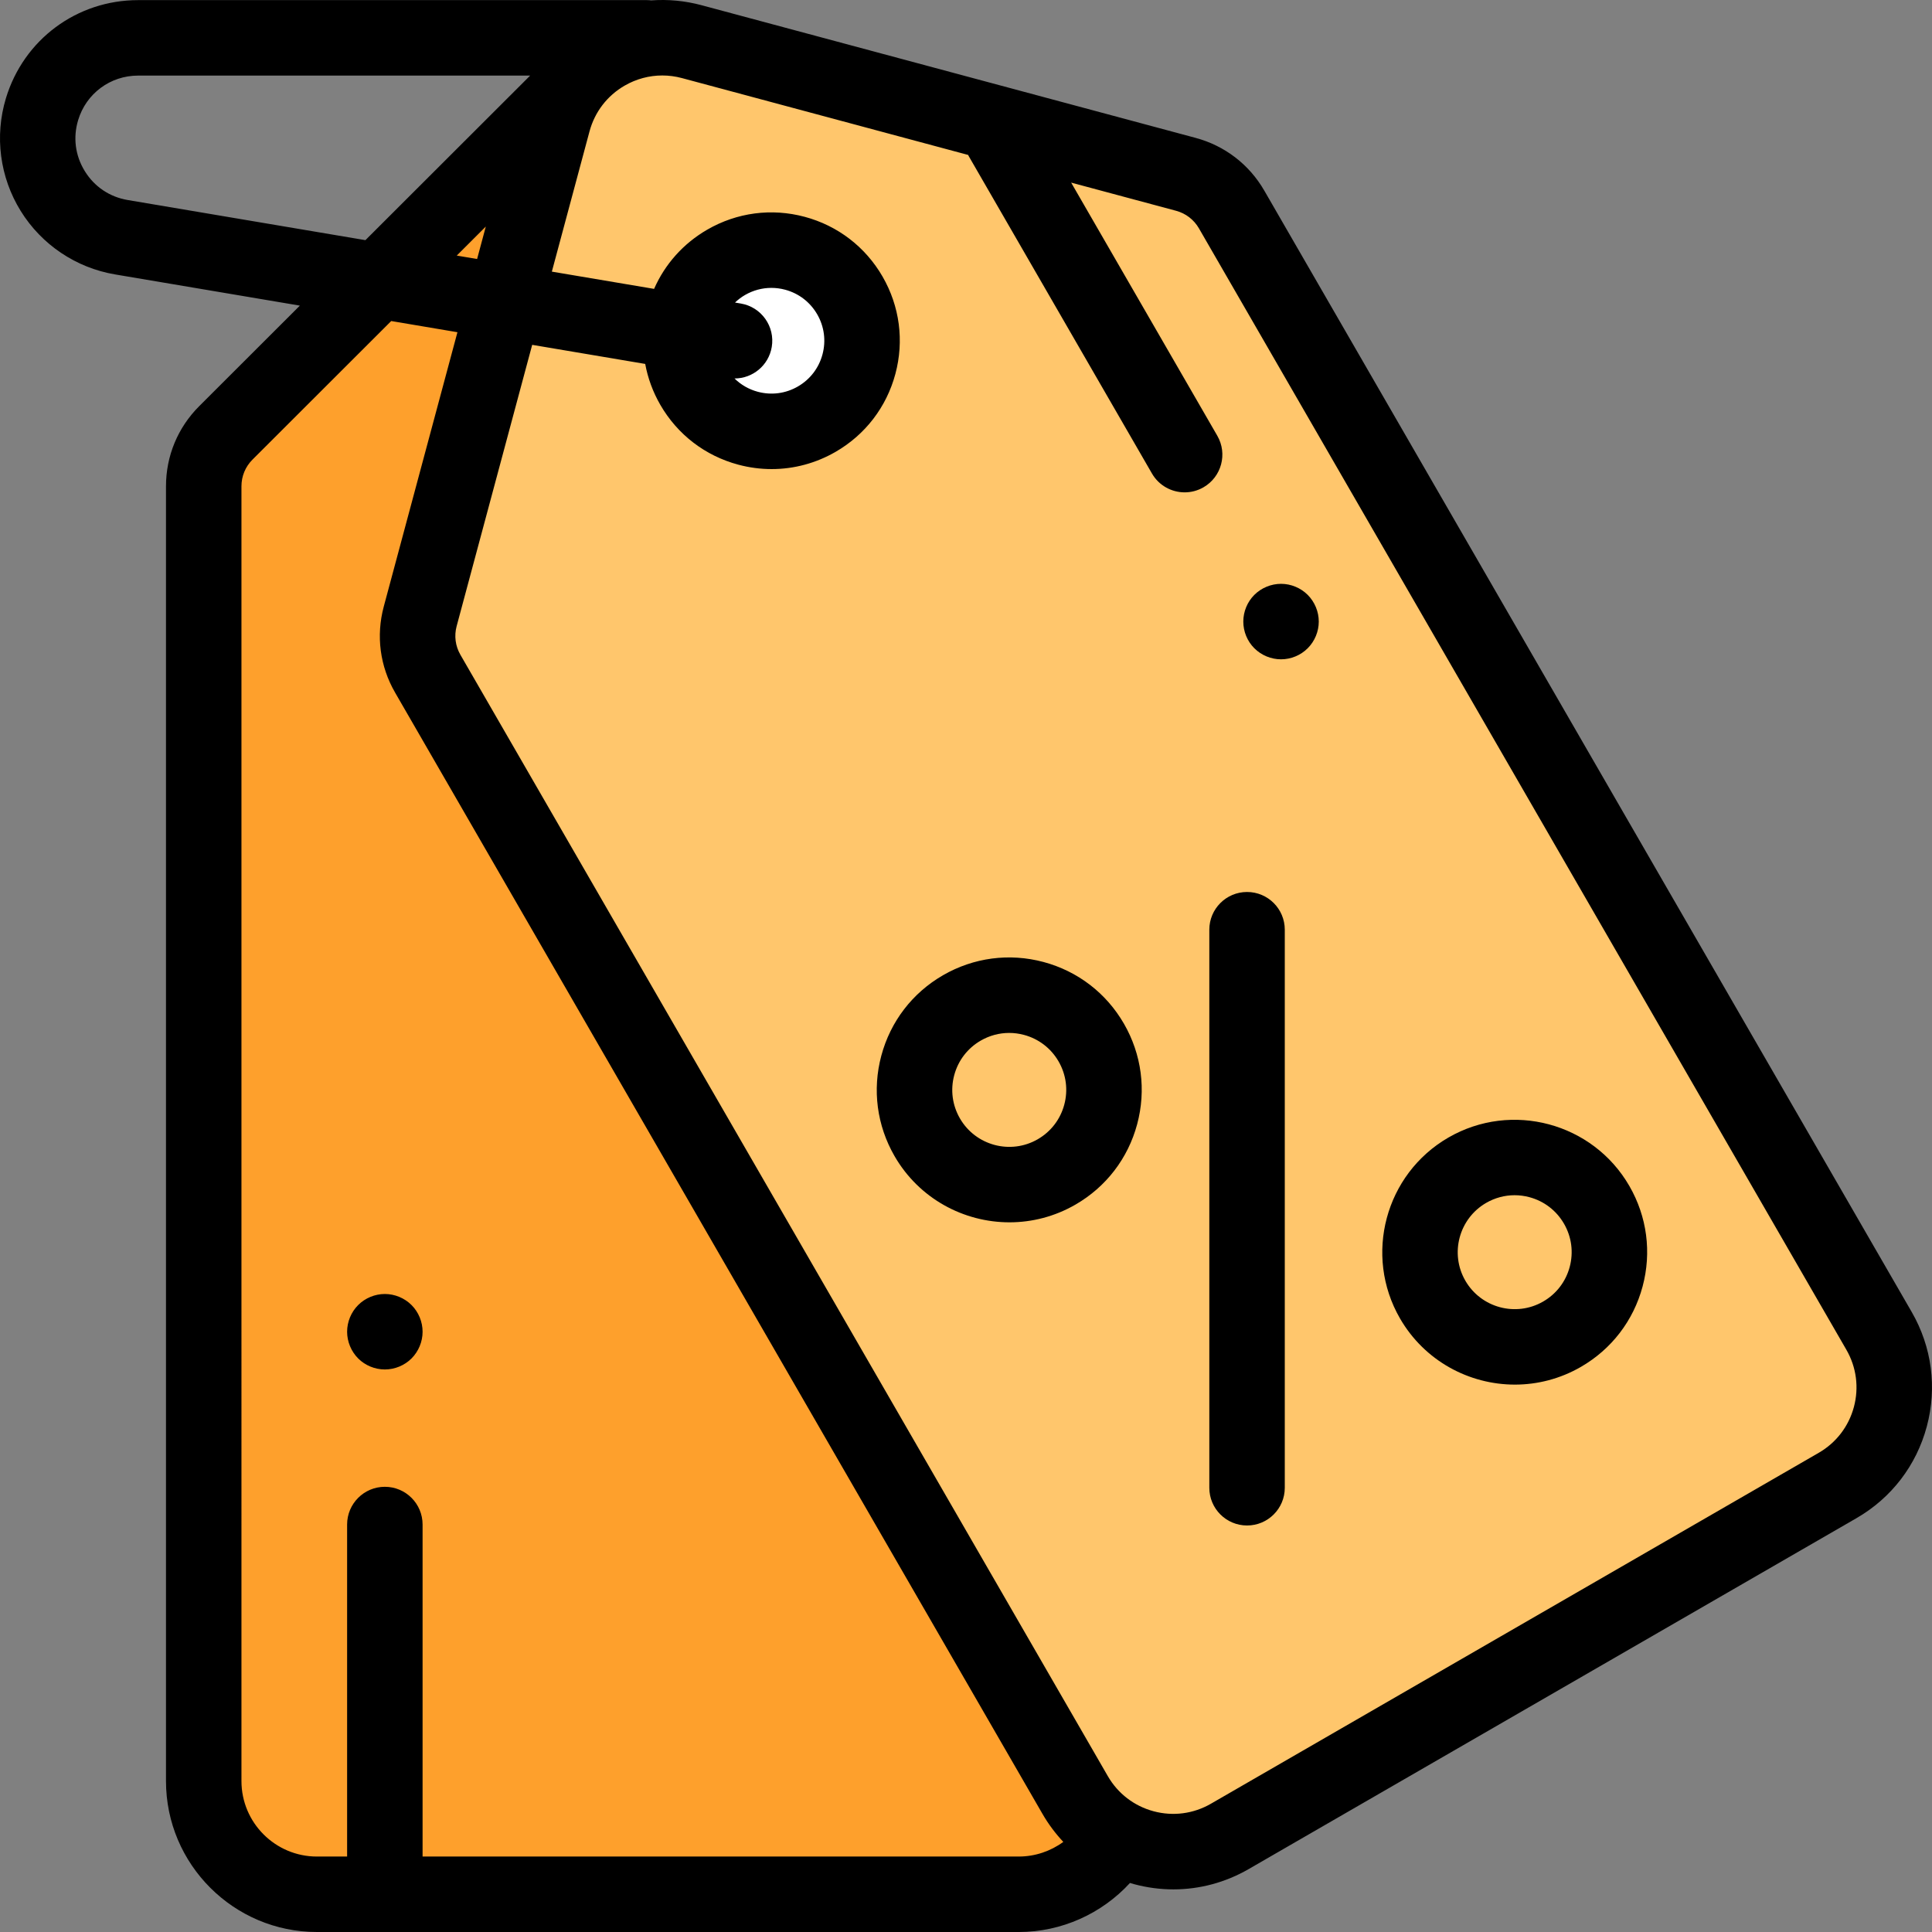
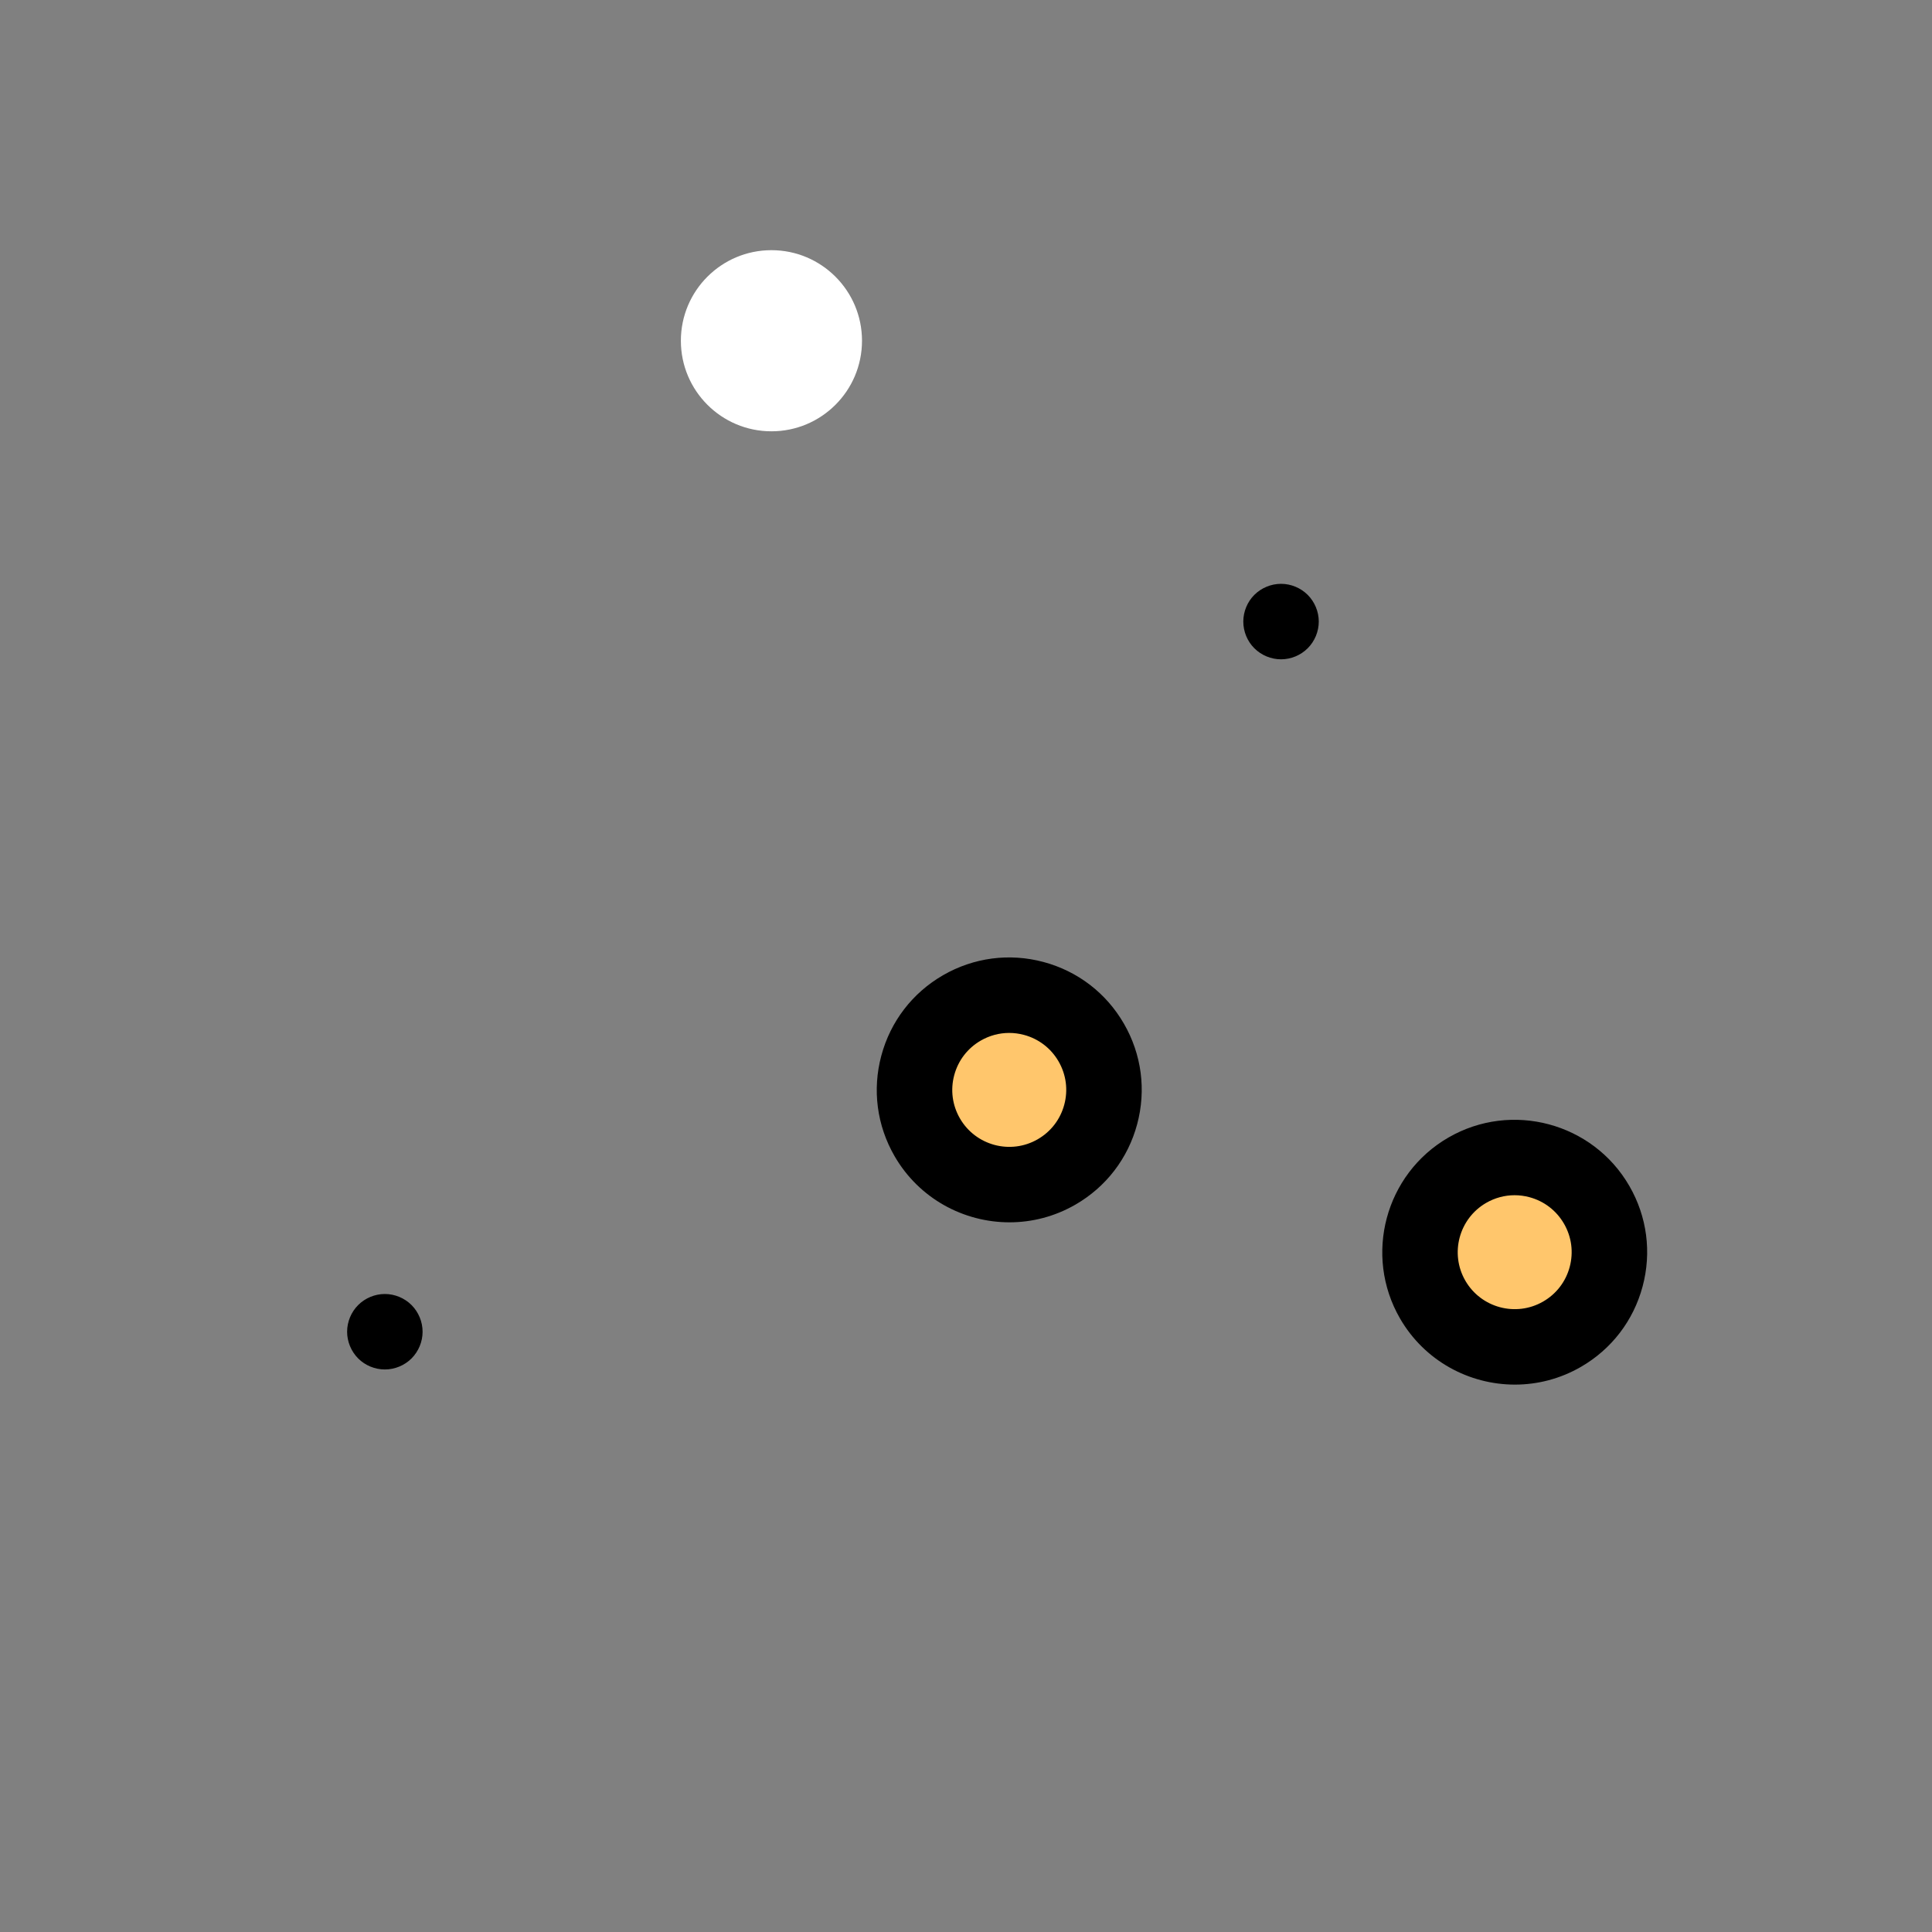
<svg xmlns="http://www.w3.org/2000/svg" id="Capa_1" x="0px" y="0px" viewBox="0 0 511.998 511.998" style="enable-background:new 0 0 511.998 511.998;" xml:space="preserve">
  <rect x="0" y="0" width="511.998" height="511.998" fill="#808080" stroke="none" />
-   <path style="fill:#FFC66C;" d="M314.255,46.2L183.321,11.038c-16.002-4.297-32.457,5.191-36.754,21.193l-35.208,131.108 c-1.377,5.127-0.659,10.59,1.995,15.187l171.567,297.162c8.284,14.349,26.632,19.265,40.981,10.981l161.08-92.999 c14.349-8.284,19.265-26.632,10.981-40.981L326.389,55.515C323.738,50.925,319.374,47.574,314.255,46.2z" />
  <circle style="fill:#FFFFFF;" cx="204.438" cy="90.3" r="24" />
-   <path style="fill:#FEA02C;" d="M284.921,475.688L113.354,178.526c-2.654-4.597-3.372-10.061-1.995-15.187l35.208-131.108 c0.669-2.49,1.632-4.822,2.842-6.969l-89.554,89.455c-3.756,3.751-5.866,8.842-5.866,14.15v343.133c0,16.569,13.431,30,30,30 h185.999c11.195,0,20.951-6.137,26.106-15.225C291.595,484.228,287.693,480.489,284.921,475.688z" />
  <g>
    <circle style="fill:#FFC66C;" cx="401.406" cy="331.848" r="25.1" />
    <circle style="fill:#FFC66C;" cx="267.457" cy="288.838" r="25.1" />
  </g>
-   <path d="M506.621,347.689L335.049,50.515c-4.003-6.934-10.467-11.896-18.199-13.974l0,0L185.915,1.38 c-4.414-1.185-8.913-1.599-13.341-1.273c-0.387-0.045-0.779-0.075-1.178-0.075H36.603c-16.24,0-30.317,10.442-35.029,25.983 c-3.05,10.062-1.625,20.958,3.912,29.896S20.144,70.978,30.51,72.728l48.957,8.264l-26.68,26.65 c-5.674,5.668-8.798,13.206-8.798,21.225v343.132c0,22.056,17.944,40,40,40h185.999c11.315,0,21.975-4.837,29.468-12.998 c0.364,0.108,0.725,0.223,1.094,0.322c3.446,0.923,6.943,1.38,10.417,1.38c6.931,0,13.772-1.818,19.935-5.376l161.08-92.999 c9.253-5.342,15.872-13.968,18.637-24.288C513.383,367.72,511.963,356.942,506.621,347.689z M33.84,53.008 c-4.771-0.806-8.803-3.515-11.351-7.629c-2.549-4.114-3.179-8.93-1.775-13.561c2.137-7.05,8.523-11.786,15.89-11.786h103.892 l-43.659,43.61L33.84,53.008z M128.746,60.037l-2.31,8.602l-5.391-0.91L128.746,60.037z M111.988,492.001v-87.986 c0-5.523-4.477-10-10-10c-5.523,0-10,4.477-10,10v87.986h-8c-11.028,0-20-8.972-20-20V128.867c0-2.673,1.042-5.186,2.933-7.075 l36.755-36.714l17.55,2.963l-19.524,72.702c-2.08,7.745-1.018,15.836,2.993,22.781l171.567,297.162 c1.569,2.719,3.429,5.203,5.526,7.435c-3.377,2.47-7.493,3.878-11.799,3.878H111.988V492.001z M491.299,372.864 c-1.382,5.16-4.692,9.473-9.318,12.144l-161.08,92.999c-4.627,2.671-10.017,3.379-15.176,1.998 c-5.16-1.383-9.473-4.692-12.144-9.319L122.014,173.526c-1.336-2.315-1.691-5.012-0.998-7.593l20.019-74.546l29.951,5.056 c0.695,3.771,2.038,7.436,4.012,10.855c4.541,7.865,11.873,13.491,20.645,15.841c2.929,0.785,5.902,1.173,8.855,1.173 c5.892,0,11.706-1.545,16.945-4.57c7.865-4.541,13.491-11.873,15.841-20.645c2.351-8.772,1.145-17.935-3.396-25.8 c-4.541-7.865-11.873-13.491-20.645-15.841c-8.772-2.351-17.935-1.144-25.8,3.396c-6.336,3.658-11.216,9.13-14.104,15.704 l-27.093-4.573l9.979-37.159c1.386-5.159,4.697-9.47,9.325-12.139c3.08-1.776,6.496-2.683,9.958-2.683 c1.741,0,3.493,0.229,5.219,0.693l75.837,20.366c0.069,0.133,0.129,0.269,0.205,0.4l48.508,84.017 c1.852,3.209,5.213,5.001,8.669,5.001c1.696,0,3.416-0.432,4.991-1.341c4.783-2.761,6.422-8.877,3.66-13.66l-38.732-67.085 l27.796,7.464c2.578,0.692,4.732,2.347,6.067,4.658l171.573,297.173C491.972,362.315,492.681,367.704,491.299,372.864z M194.673,100.299c4.791,0,9.024-3.455,9.848-8.337c0.919-5.446-2.75-10.606-8.196-11.525l-1.54-0.26 c0.798-0.759,1.68-1.439,2.658-2.004c2.157-1.246,4.551-1.881,6.977-1.881c1.216,0,2.44,0.16,3.646,0.483 c3.612,0.968,6.631,3.284,8.501,6.523c1.87,3.239,2.366,7.011,1.398,10.624c-0.968,3.612-3.284,6.631-6.523,8.501 c-3.238,1.871-7.011,2.367-10.624,1.398c-2.364-0.633-4.465-1.853-6.165-3.522C194.66,100.298,194.666,100.299,194.673,100.299z" />
  <path d="M383.856,301.452c-16.759,9.676-22.521,31.183-12.846,47.942c6.494,11.247,18.314,17.541,30.453,17.541 c5.95,0,11.977-1.513,17.489-4.695c8.118-4.687,13.926-12.255,16.352-21.31c2.426-9.055,1.181-18.513-3.506-26.631 C422.122,297.539,400.615,291.776,383.856,301.452z M415.985,335.753c-1.043,3.895-3.541,7.15-7.033,9.166 c-7.209,4.163-16.459,1.683-20.622-5.525c-4.162-7.208-1.683-16.459,5.525-20.622c2.326-1.343,4.907-2.029,7.523-2.029 c1.311,0,2.631,0.172,3.932,0.521c3.895,1.043,7.15,3.542,9.167,7.034C416.494,327.79,417.029,331.858,415.985,335.753z" />
  <path d="M276.544,254.938c-9.054-2.425-18.513-1.18-26.632,3.506c-8.118,4.687-13.926,12.255-16.352,21.31 c-2.426,9.055-1.181,18.513,3.506,26.631c6.493,11.247,18.314,17.541,30.453,17.541c5.95,0,11.976-1.512,17.489-4.695 c8.119-4.688,13.926-12.255,16.352-21.311c2.426-9.056,1.181-18.513-3.506-26.631C293.167,263.171,285.599,257.364,276.544,254.938z M282.042,292.745c-1.043,3.895-3.542,7.15-7.033,9.166c-7.208,4.163-16.459,1.684-20.622-5.525 c-2.016-3.492-2.552-7.56-1.508-11.455c1.043-3.895,3.541-7.15,7.033-9.166c2.326-1.343,4.908-2.029,7.524-2.029 c1.311,0,2.631,0.172,3.932,0.521c3.895,1.043,7.15,3.542,9.166,7.033l0,0C282.55,284.782,283.086,288.85,282.042,292.745z" />
-   <path d="M330.48,236.384c-5.523,0-10,4.477-10,10v147.885c0,5.523,4.477,10,10,10c5.523,0,10-4.477,10-10V246.383 C340.48,240.86,336.003,236.384,330.48,236.384z" />
  <path d="M101.989,342.92c-2.63,0-5.21,1.07-7.07,2.93c-1.86,1.86-2.93,4.44-2.93,7.08c0,2.62,1.07,5.2,2.93,7.07 c1.86,1.86,4.44,2.92,7.07,2.92c2.63,0,5.21-1.06,7.07-2.92c1.86-1.87,2.93-4.44,2.93-7.07c0-2.64-1.07-5.22-2.93-7.08 C107.199,343.99,104.619,342.92,101.989,342.92z" />
  <path d="M339.487,154.721c-2.64,0-5.21,1.07-7.08,2.93c-1.86,1.86-2.92,4.44-2.92,7.07c0,2.64,1.06,5.21,2.92,7.07 c1.87,1.87,4.45,2.93,7.08,2.93c2.63,0,5.2-1.06,7.07-2.93c1.86-1.86,2.93-4.44,2.93-7.07c0-2.63-1.07-5.2-2.93-7.07 C344.697,155.791,342.117,154.721,339.487,154.721z" />
  <g> </g>
  <g> </g>
  <g> </g>
  <g> </g>
  <g> </g>
  <g> </g>
  <g> </g>
  <g> </g>
  <g> </g>
  <g> </g>
  <g> </g>
  <g> </g>
  <g> </g>
  <g> </g>
  <g> </g>
</svg>